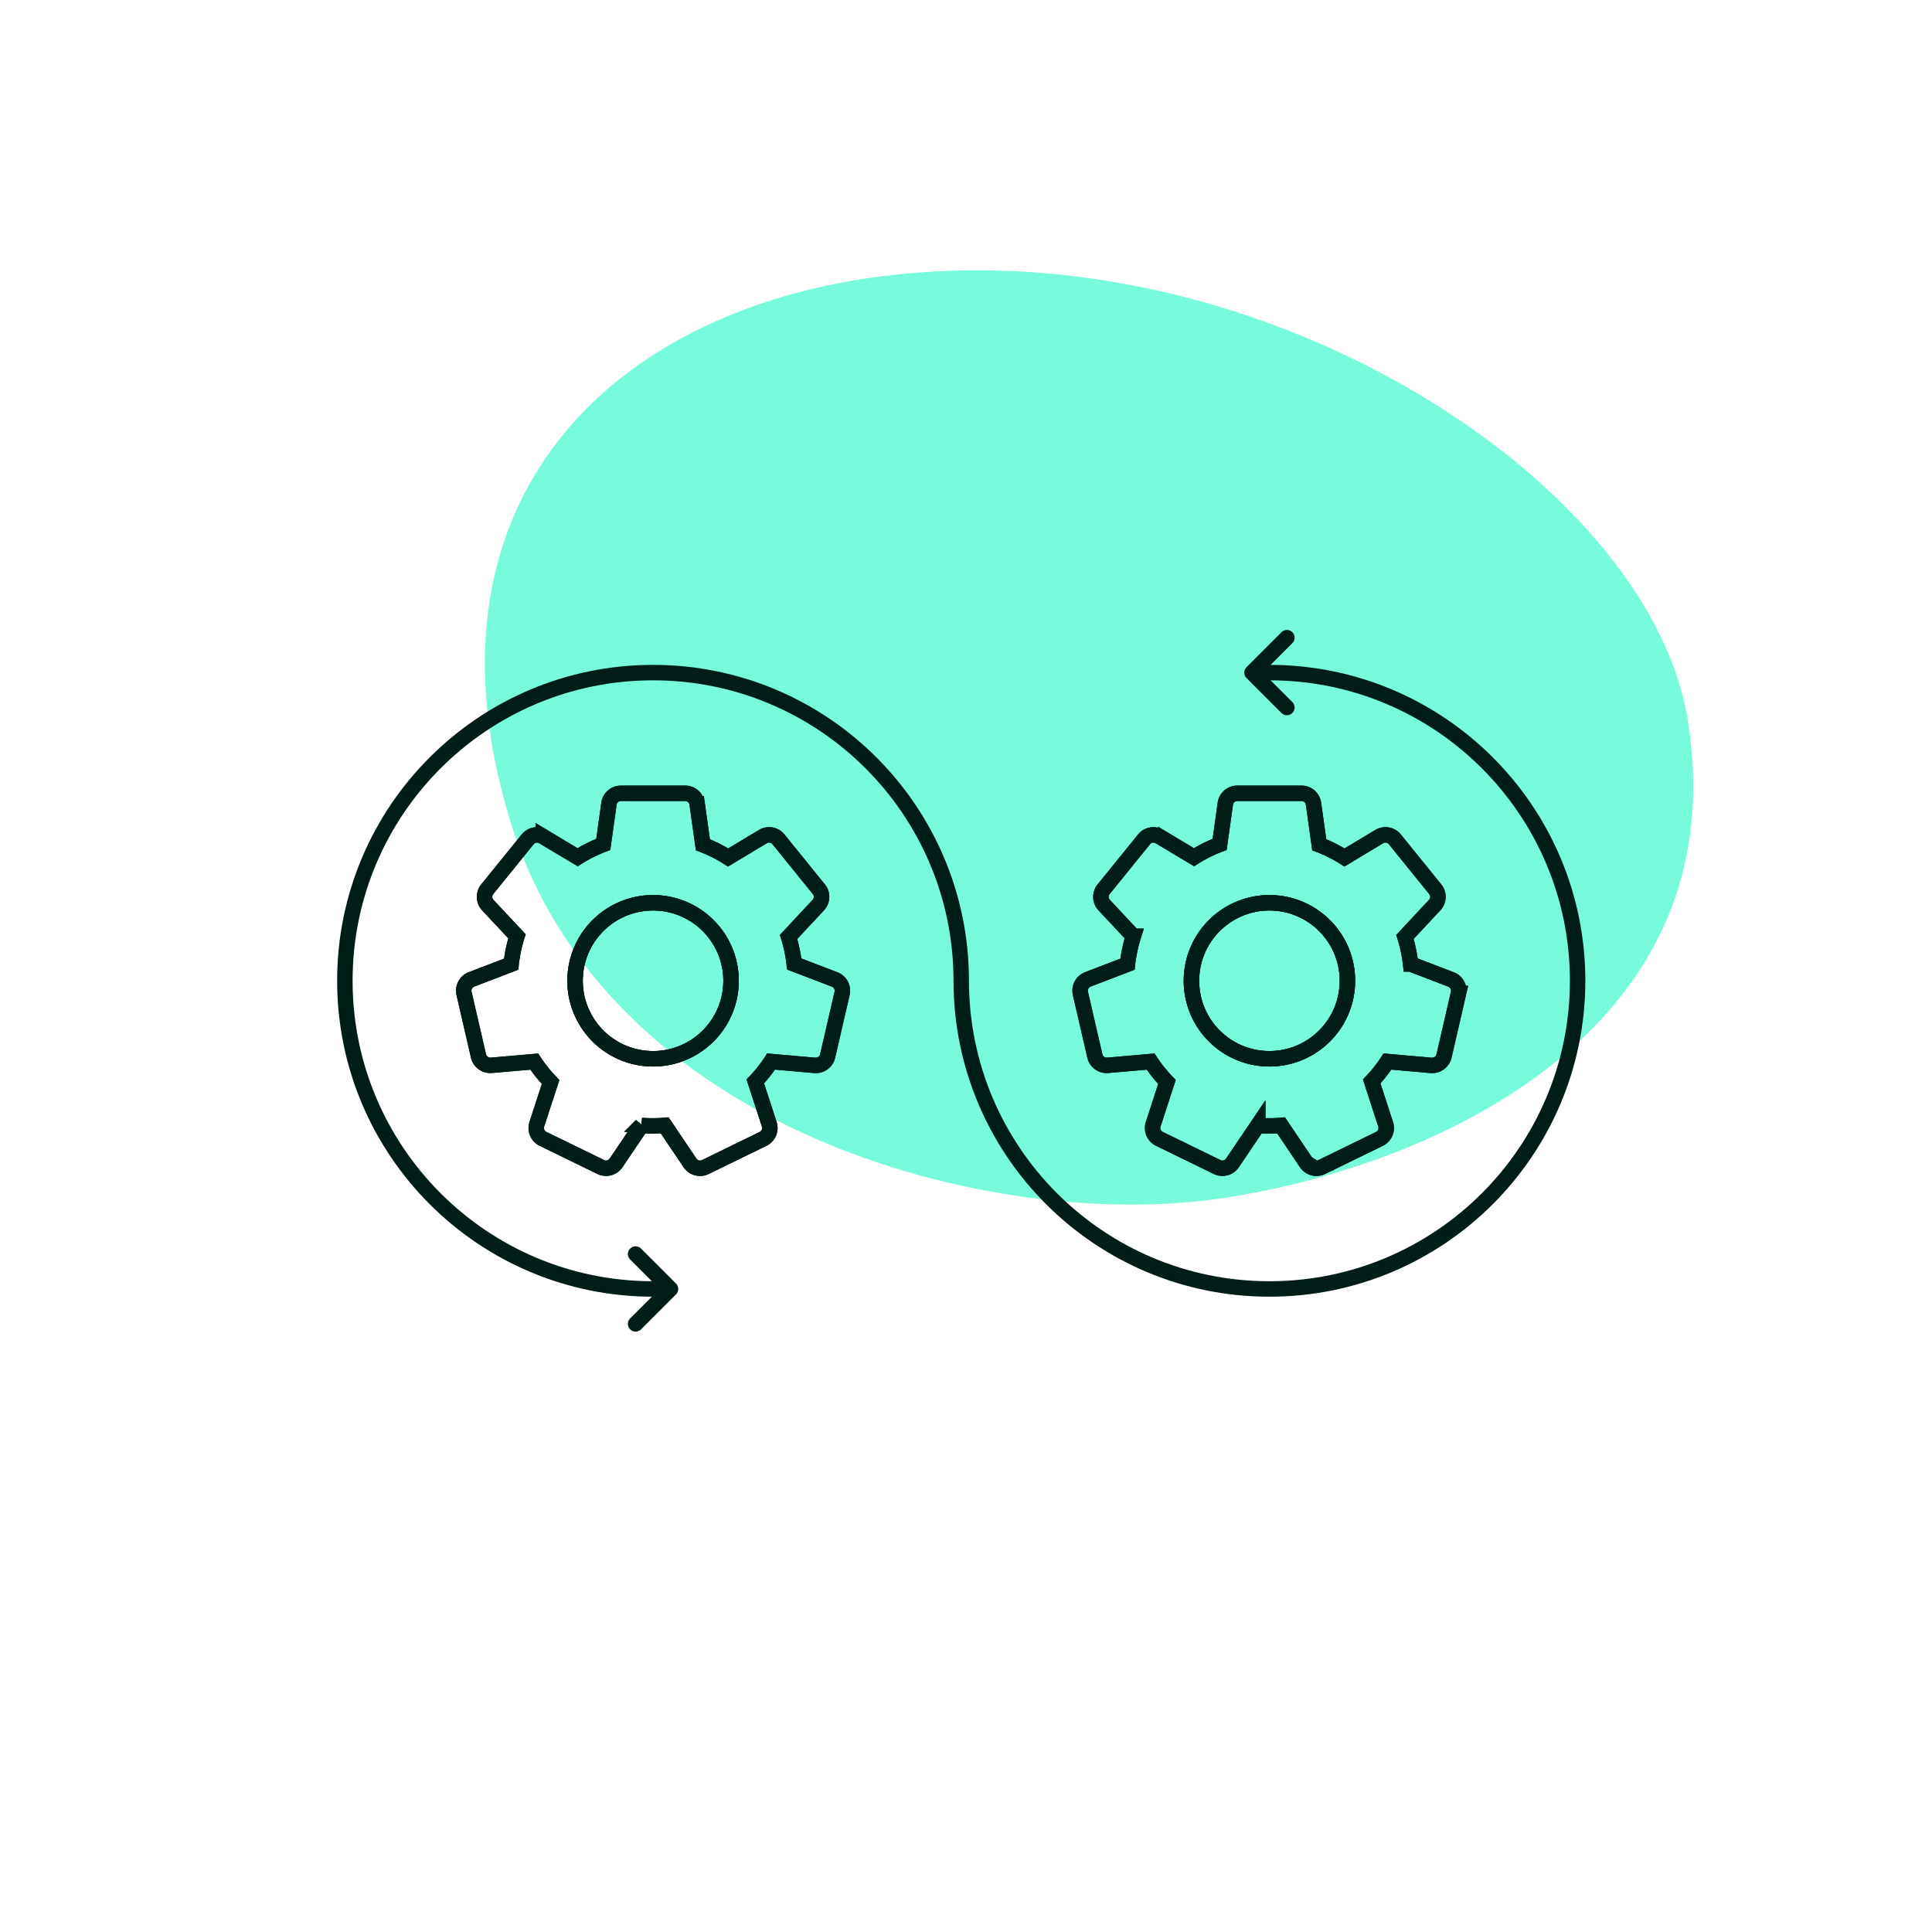
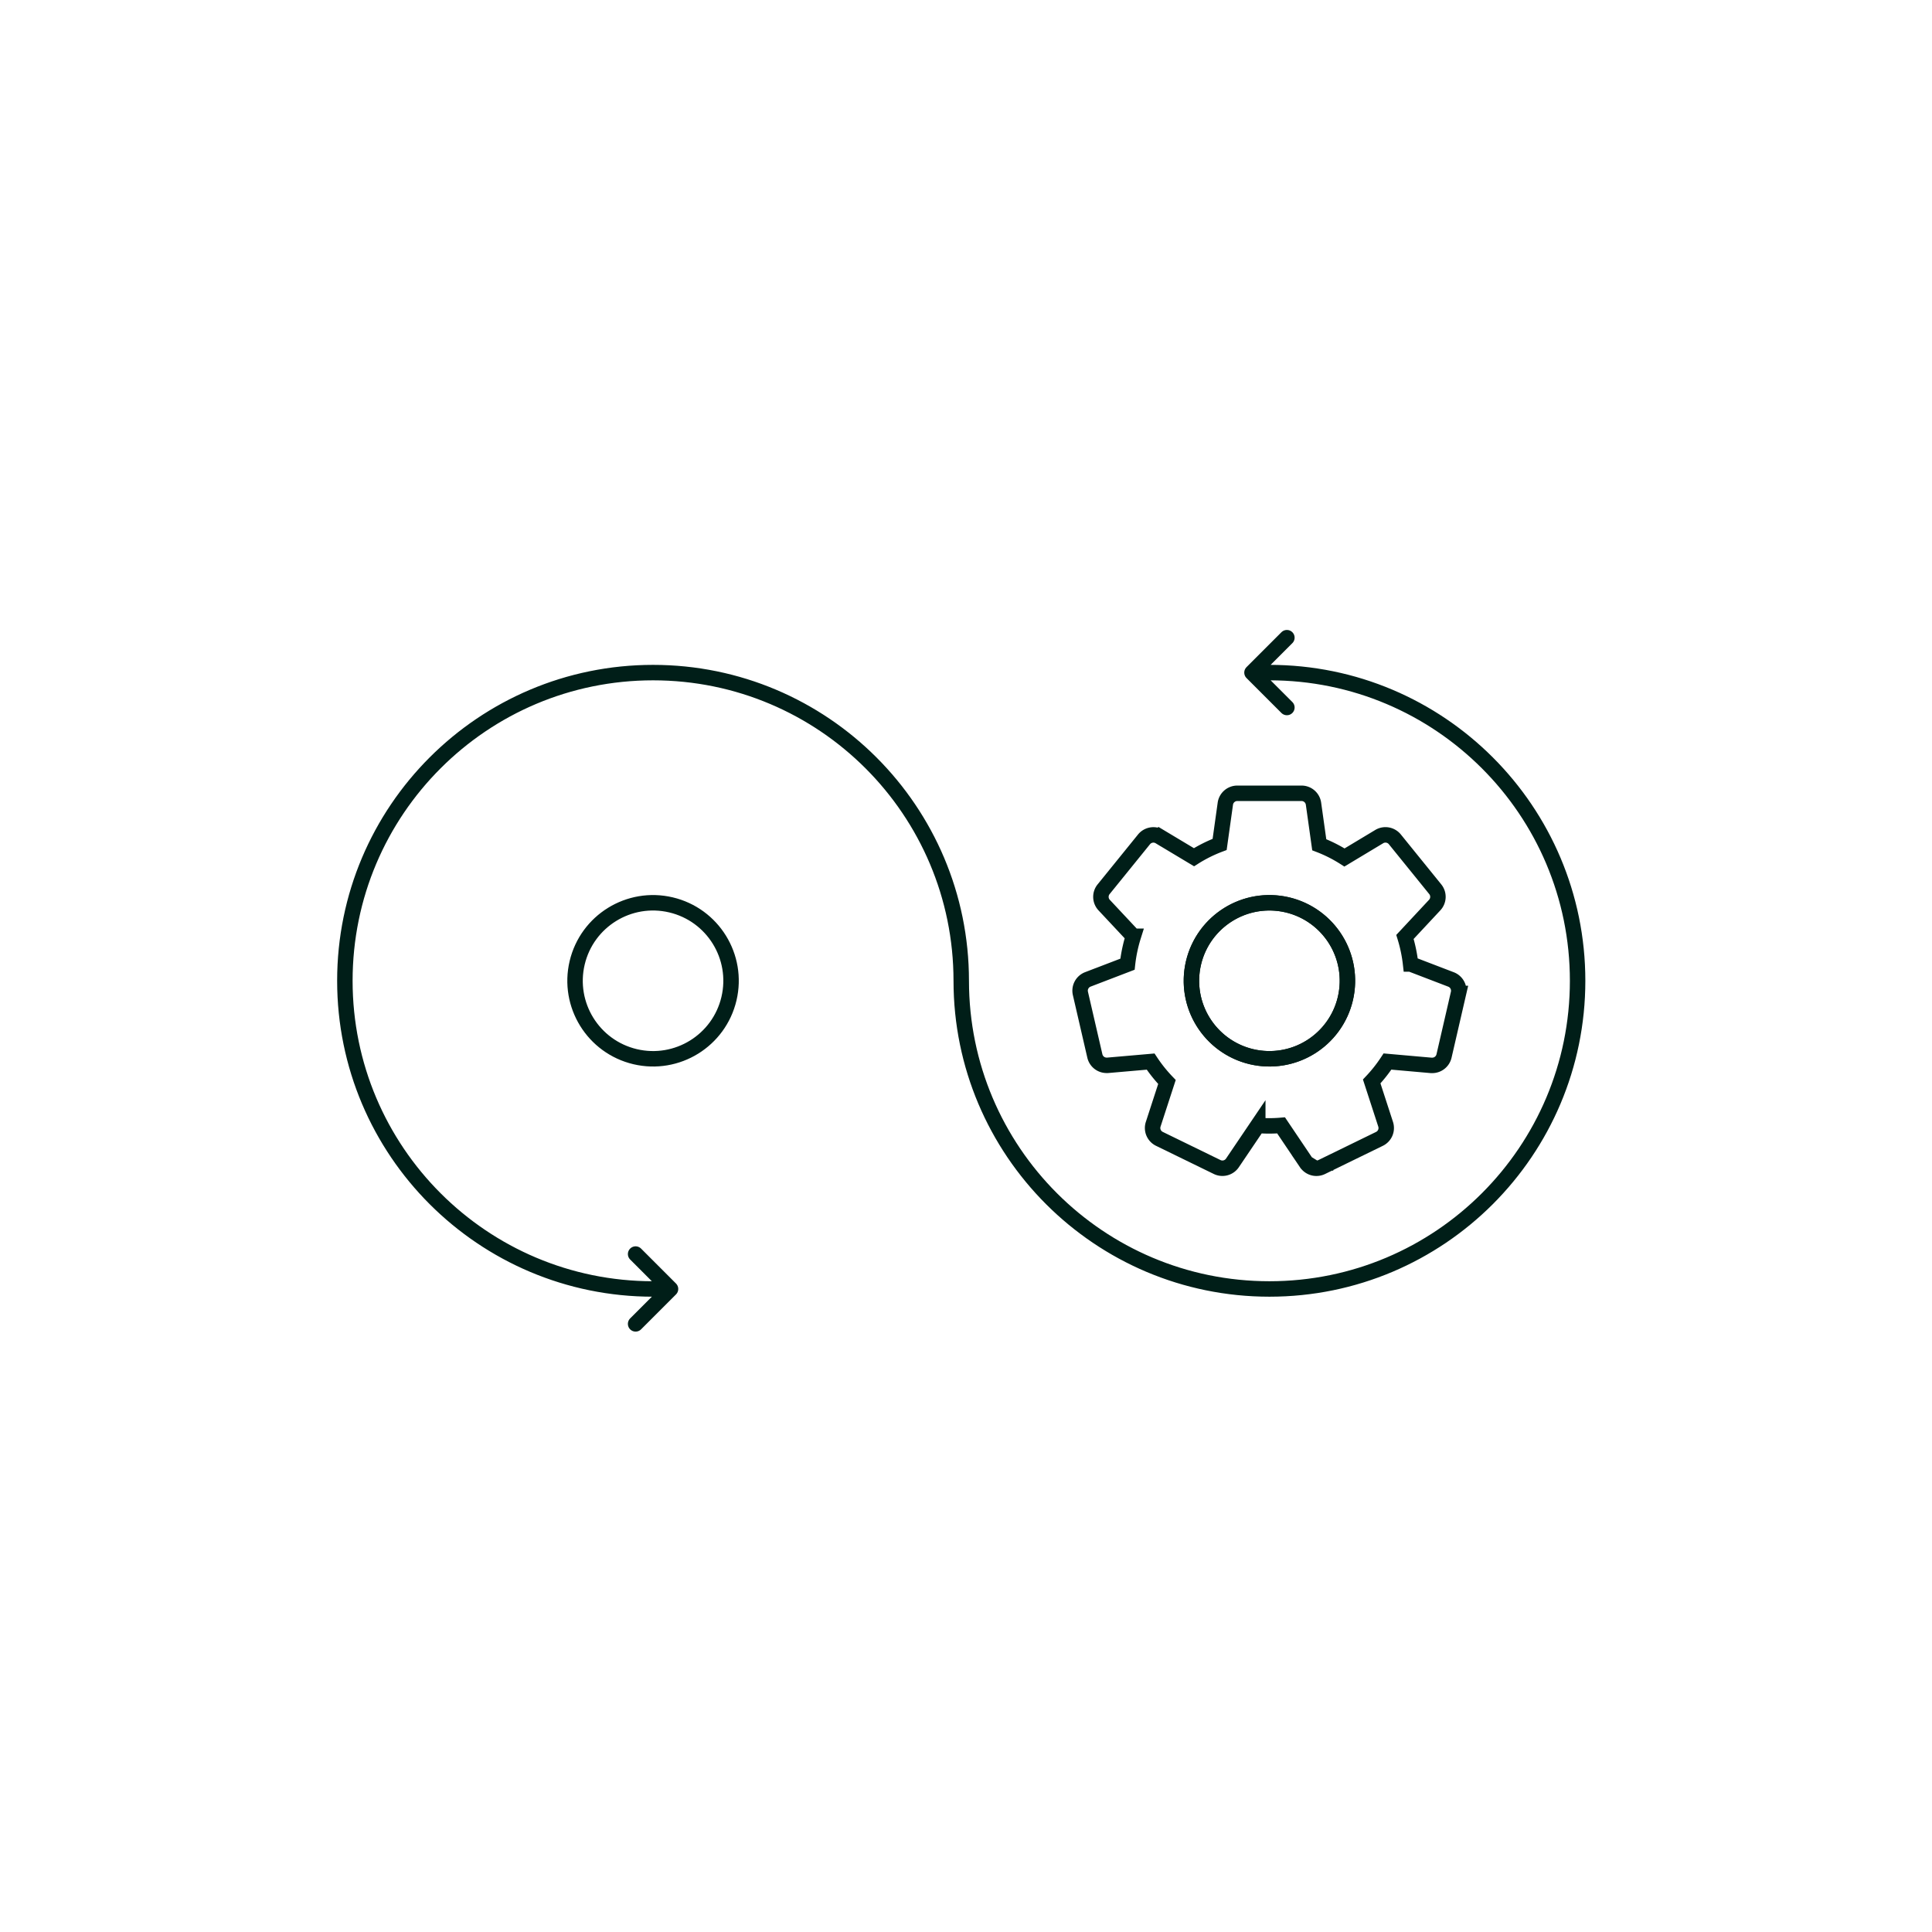
<svg xmlns="http://www.w3.org/2000/svg" viewBox="0 0 250 250">
-   <path d="M66.036 106.264c-12.32-40.13 11.446-64.939 45.816-70.195 49.646-7.585 101.392 25.666 106.525 56.987 6.436 39.273-30.983 57.476-59.851 61.935-29.926 4.628-80.186-8.596-92.49-48.727z" fill="#77fbdc" />
  <g fill="none" stroke="#001e18" stroke-linecap="round" stroke-width="2">
-     <path d="M108.002 126.741l-5.23-2.004a18.99 18.99 0 0 0-.73-3.497l3.848-4.124c.532-.57.563-1.445.072-2.05l-5.229-6.458a1.563 1.563 0 0 0-2.02-.352l-4.495 2.702a18.218 18.218 0 0 0-3.265-1.647l-.745-5.312a1.563 1.563 0 0 0-1.547-1.347h-8.309a1.563 1.563 0 0 0-1.55 1.336l-.74 5.28c-1.16.438-2.272.993-3.319 1.656l-4.445-2.664a1.563 1.563 0 0 0-2.02.352l-5.23 6.457c-.49.606-.46 1.48.072 2.05l3.777 4.034a18.991 18.991 0 0 0-.758 3.614l-5.129 1.966a1.565 1.565 0 0 0-.964 1.812l1.87 8.096a1.56 1.56 0 0 0 1.523 1.211c.046.003.092.003.137 0l5.557-.484c.623.942 1.33 1.825 2.112 2.64l-1.78 5.47c-.241.741.1 1.547.8 1.889l7.47 3.643c.7.342 1.546.117 1.982-.528l3.28-4.852a18.277 18.277 0 0 0 3.016-.007l3.273 4.859.005.003a1.565 1.565 0 0 0 1.984.528l7.468-3.643a1.563 1.563 0 0 0 .8-1.888l-1.804-5.544a18.836 18.836 0 0 0 2.042-2.577l5.655.5c.045.002.091.002.137 0 .727 0 1.358-.503 1.522-1.21l1.87-8.097a1.563 1.563 0 0 0-.963-1.813zm-23.497 10.264c-5.573 0-10.091-4.519-10.091-10.092s4.518-10.092 10.091-10.092 10.092 4.518 10.092 10.092-4.518 10.092-10.092 10.092z" />
-     <path d="M108.002 126.741l-5.23-2.004a18.99 18.99 0 0 0-.73-3.497l3.848-4.124c.532-.57.563-1.445.072-2.05l-5.229-6.458a1.563 1.563 0 0 0-2.02-.352l-4.495 2.702a18.218 18.218 0 0 0-3.265-1.647l-.745-5.312a1.563 1.563 0 0 0-1.547-1.347h-8.309a1.563 1.563 0 0 0-1.55 1.336l-.74 5.28c-1.16.438-2.272.993-3.319 1.656l-4.445-2.664a1.563 1.563 0 0 0-2.02.352l-5.23 6.457c-.49.606-.46 1.48.072 2.05l3.777 4.034a18.991 18.991 0 0 0-.758 3.614l-5.129 1.966a1.565 1.565 0 0 0-.964 1.812l1.87 8.096a1.56 1.56 0 0 0 1.523 1.211c.046.003.092.003.137 0l5.557-.484c.623.942 1.33 1.825 2.112 2.64l-1.78 5.47c-.241.741.1 1.547.8 1.889l7.47 3.643c.7.342 1.546.117 1.982-.528l3.28-4.852a18.277 18.277 0 0 0 3.016-.007l3.273 4.859.005.003a1.565 1.565 0 0 0 1.984.528l7.468-3.643a1.563 1.563 0 0 0 .8-1.888l-1.804-5.544a18.836 18.836 0 0 0 2.042-2.577l5.655.5c.045.002.091.002.137 0 .727 0 1.358-.503 1.522-1.21l1.87-8.097a1.563 1.563 0 0 0-.963-1.813zm-23.497 10.264c-5.573 0-10.091-4.519-10.091-10.092s4.518-10.092 10.091-10.092 10.092 4.518 10.092 10.092-4.518 10.092-10.092 10.092z" />
    <circle cx="84.505" cy="126.913" r="10.092" transform="rotate(-76.718 84.505 126.913)" />
-     <path d="M187.76 126.741l-5.229-2.004a18.99 18.99 0 0 0-.73-3.497l3.847-4.124c.532-.57.563-1.445.072-2.05l-5.229-6.458a1.563 1.563 0 0 0-2.02-.352l-4.495 2.702a18.218 18.218 0 0 0-3.265-1.647l-.745-5.312a1.563 1.563 0 0 0-1.547-1.347h-8.309a1.563 1.563 0 0 0-1.55 1.336l-.74 5.28c-1.16.438-2.272.993-3.319 1.656l-4.445-2.664a1.563 1.563 0 0 0-2.02.352l-5.23 6.457c-.49.606-.46 1.48.072 2.05l3.777 4.034a18.991 18.991 0 0 0-.758 3.614l-5.129 1.966a1.565 1.565 0 0 0-.964 1.812l1.87 8.096a1.56 1.56 0 0 0 1.523 1.211c.046.003.092.003.137 0l5.557-.484c.623.942 1.33 1.825 2.112 2.64l-1.78 5.47c-.241.741.1 1.547.801 1.889l7.47 3.643c.7.342 1.545.117 1.981-.528l3.28-4.852a18.277 18.277 0 0 0 3.016-.007l3.273 4.859.005.003a1.565 1.565 0 0 0 1.984.528l7.468-3.643a1.563 1.563 0 0 0 .8-1.888l-1.803-5.544a18.836 18.836 0 0 0 2.041-2.577l5.655.5c.046.002.091.002.137 0 .727 0 1.358-.503 1.523-1.21l1.869-8.097a1.563 1.563 0 0 0-.963-1.813zm-23.497 10.264c-5.573 0-10.091-4.519-10.091-10.092s4.518-10.092 10.091-10.092 10.092 4.518 10.092 10.092-4.518 10.092-10.091 10.092z" />
    <path d="M187.76 126.741l-5.229-2.004a18.99 18.99 0 0 0-.73-3.497l3.847-4.124c.532-.57.563-1.445.072-2.05l-5.229-6.458a1.563 1.563 0 0 0-2.02-.352l-4.495 2.702a18.218 18.218 0 0 0-3.265-1.647l-.745-5.312a1.563 1.563 0 0 0-1.547-1.347h-8.309a1.563 1.563 0 0 0-1.55 1.336l-.74 5.28c-1.16.438-2.272.993-3.319 1.656l-4.445-2.664a1.563 1.563 0 0 0-2.02.352l-5.23 6.457c-.49.606-.46 1.48.072 2.05l3.777 4.034a18.991 18.991 0 0 0-.758 3.614l-5.129 1.966a1.565 1.565 0 0 0-.964 1.812l1.87 8.096a1.56 1.56 0 0 0 1.523 1.211c.046.003.092.003.137 0l5.557-.484c.623.942 1.33 1.825 2.112 2.64l-1.78 5.47c-.241.741.1 1.547.801 1.889l7.47 3.643c.7.342 1.545.117 1.981-.528l3.28-4.852a18.277 18.277 0 0 0 3.016-.007l3.273 4.859.005.003a1.565 1.565 0 0 0 1.984.528l7.468-3.643a1.563 1.563 0 0 0 .8-1.888l-1.803-5.544a18.836 18.836 0 0 0 2.041-2.577l5.655.5c.046.002.091.002.137 0 .727 0 1.358-.503 1.523-1.21l1.869-8.097a1.563 1.563 0 0 0-.963-1.813zm-23.497 10.264c-5.573 0-10.091-4.519-10.091-10.092s4.518-10.092 10.091-10.092 10.092 4.518 10.092 10.092-4.518 10.092-10.091 10.092z" />
    <circle cx="164.263" cy="126.913" r="10.092" transform="rotate(-76.718 164.263 126.913)" />
    <path d="M84.505 166.792c-22.024 0-39.879-17.855-39.879-39.88s17.855-39.878 39.88-39.878 39.878 17.854 39.878 39.879m39.88-39.88c22.024 0 39.878 17.855 39.878 39.88s-17.854 39.879-39.879 39.879-39.879-17.855-39.879-39.88m37.621-39.878l4.517 4.517m-4.517-4.517l4.517-4.518m-79.758 84.276l-4.517 4.517m4.517-4.517l-4.517-4.518" />
  </g>
</svg>